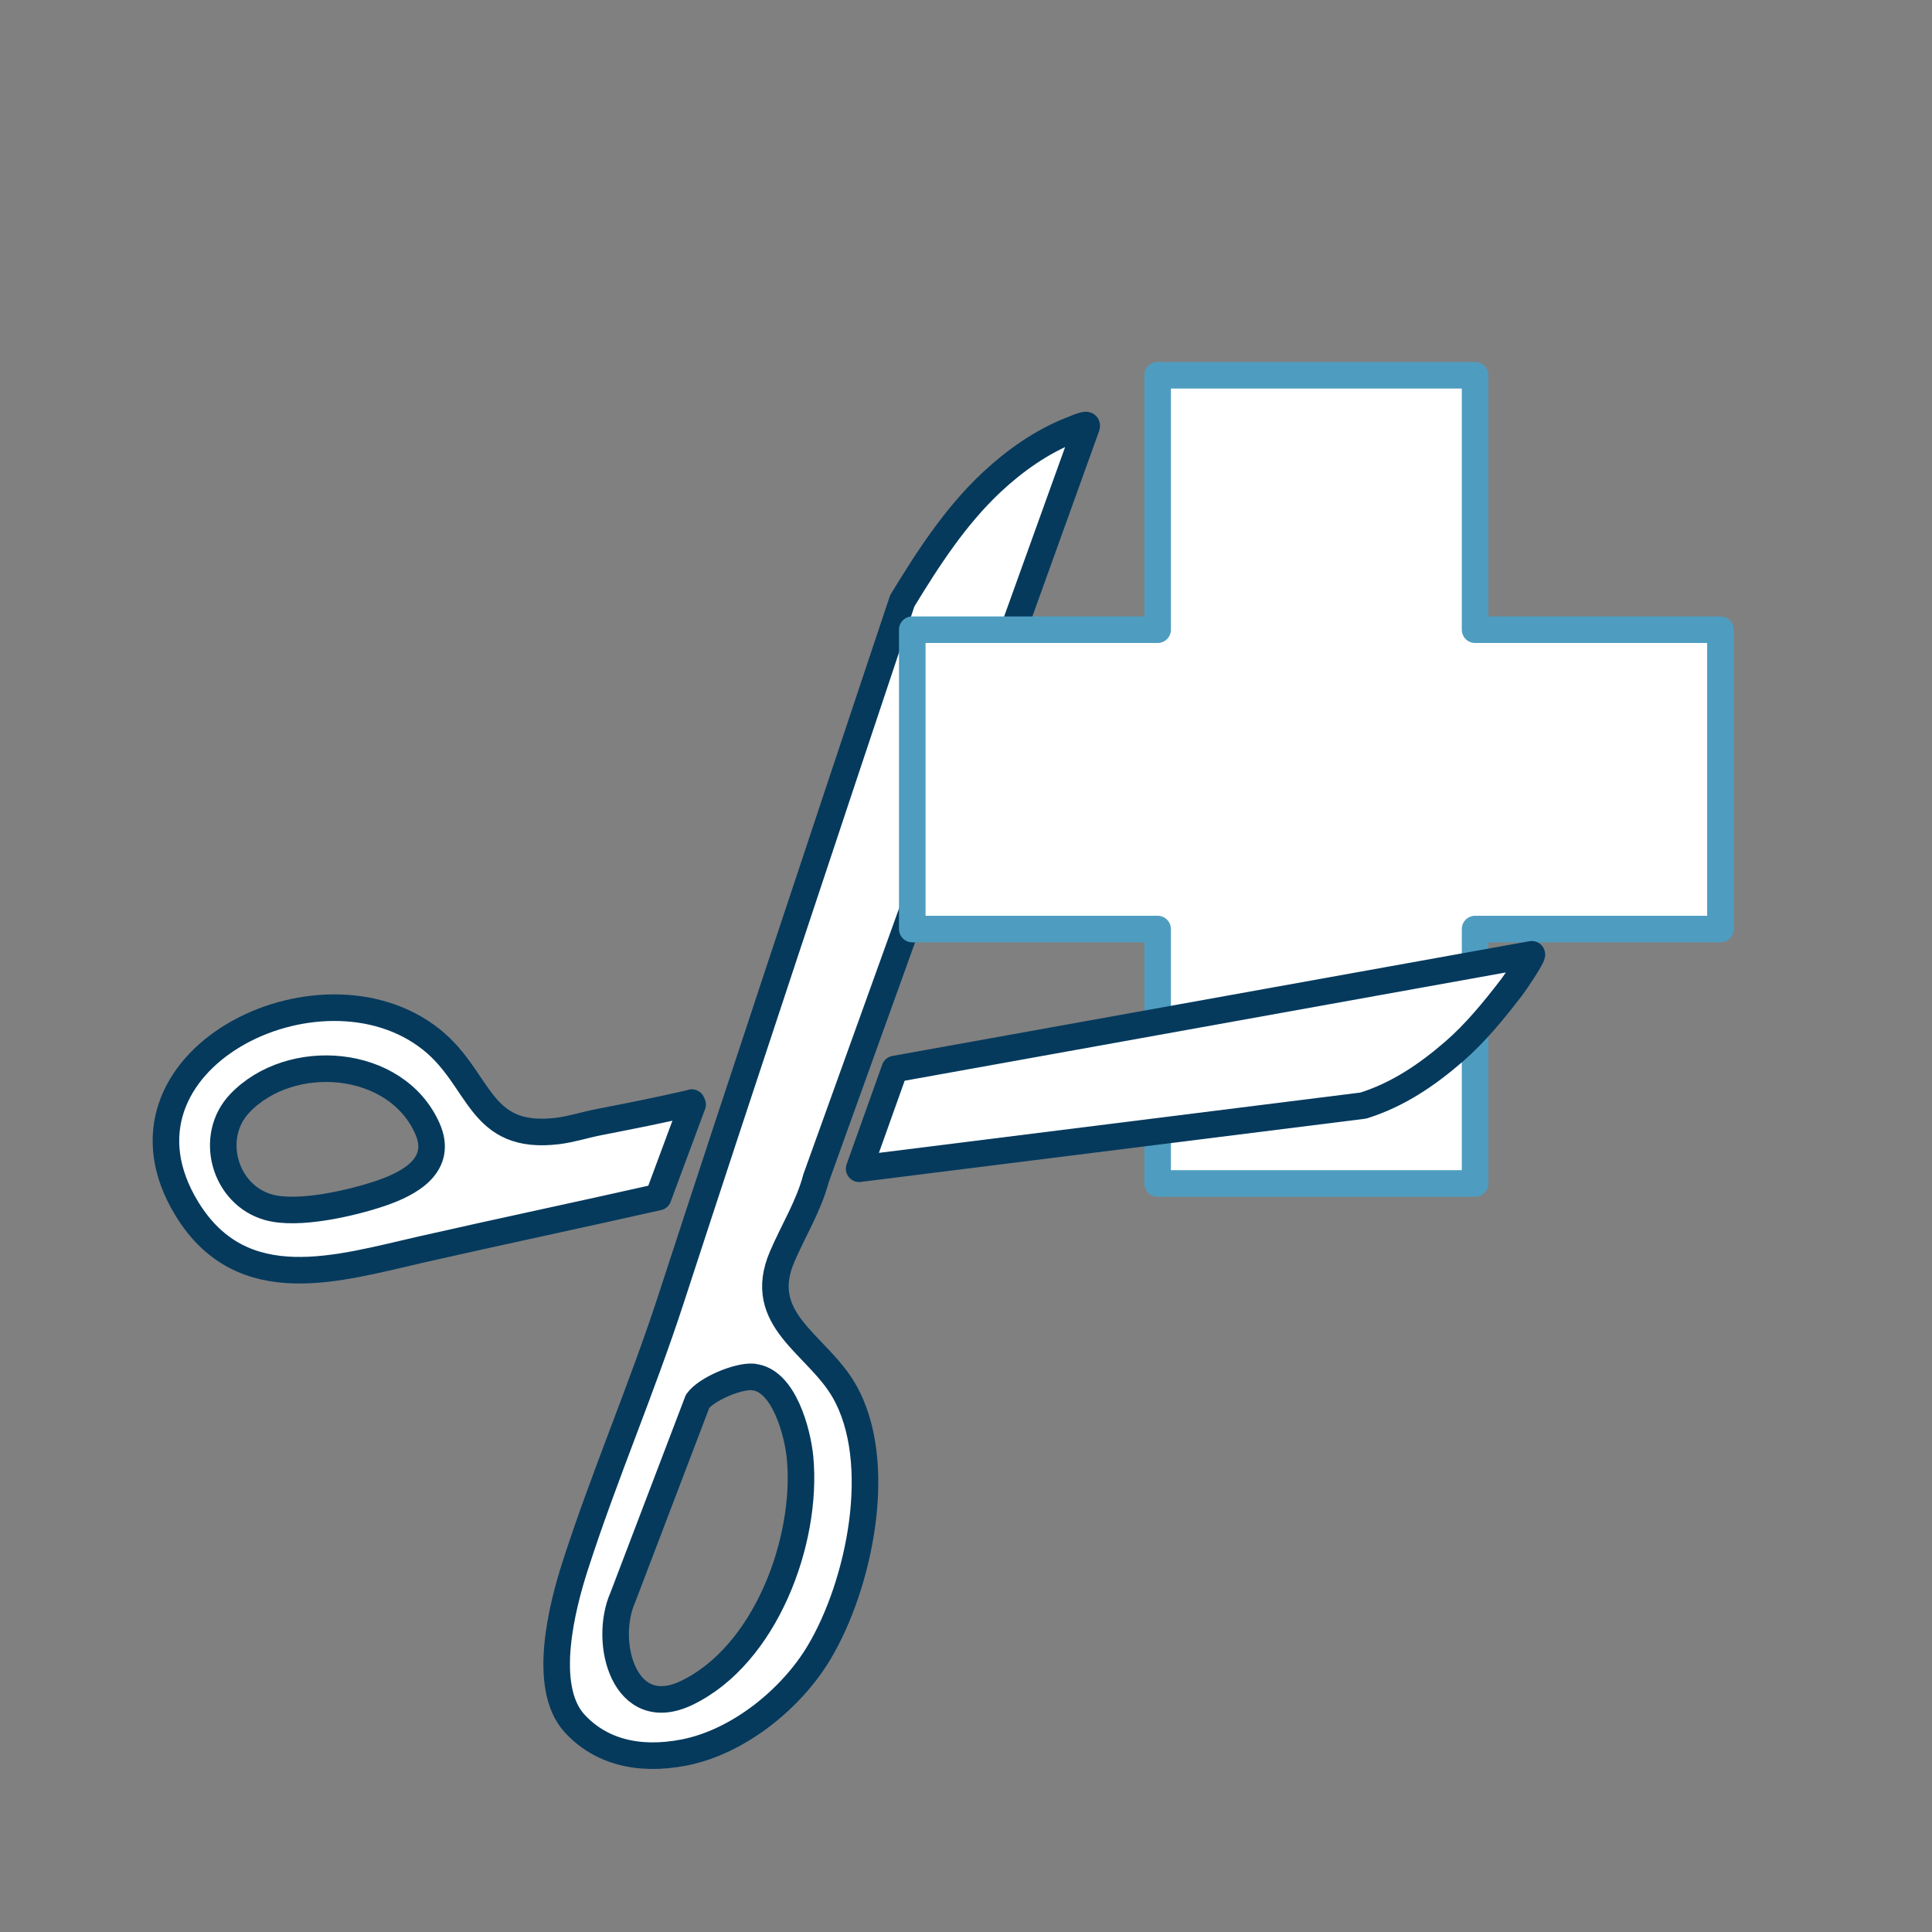
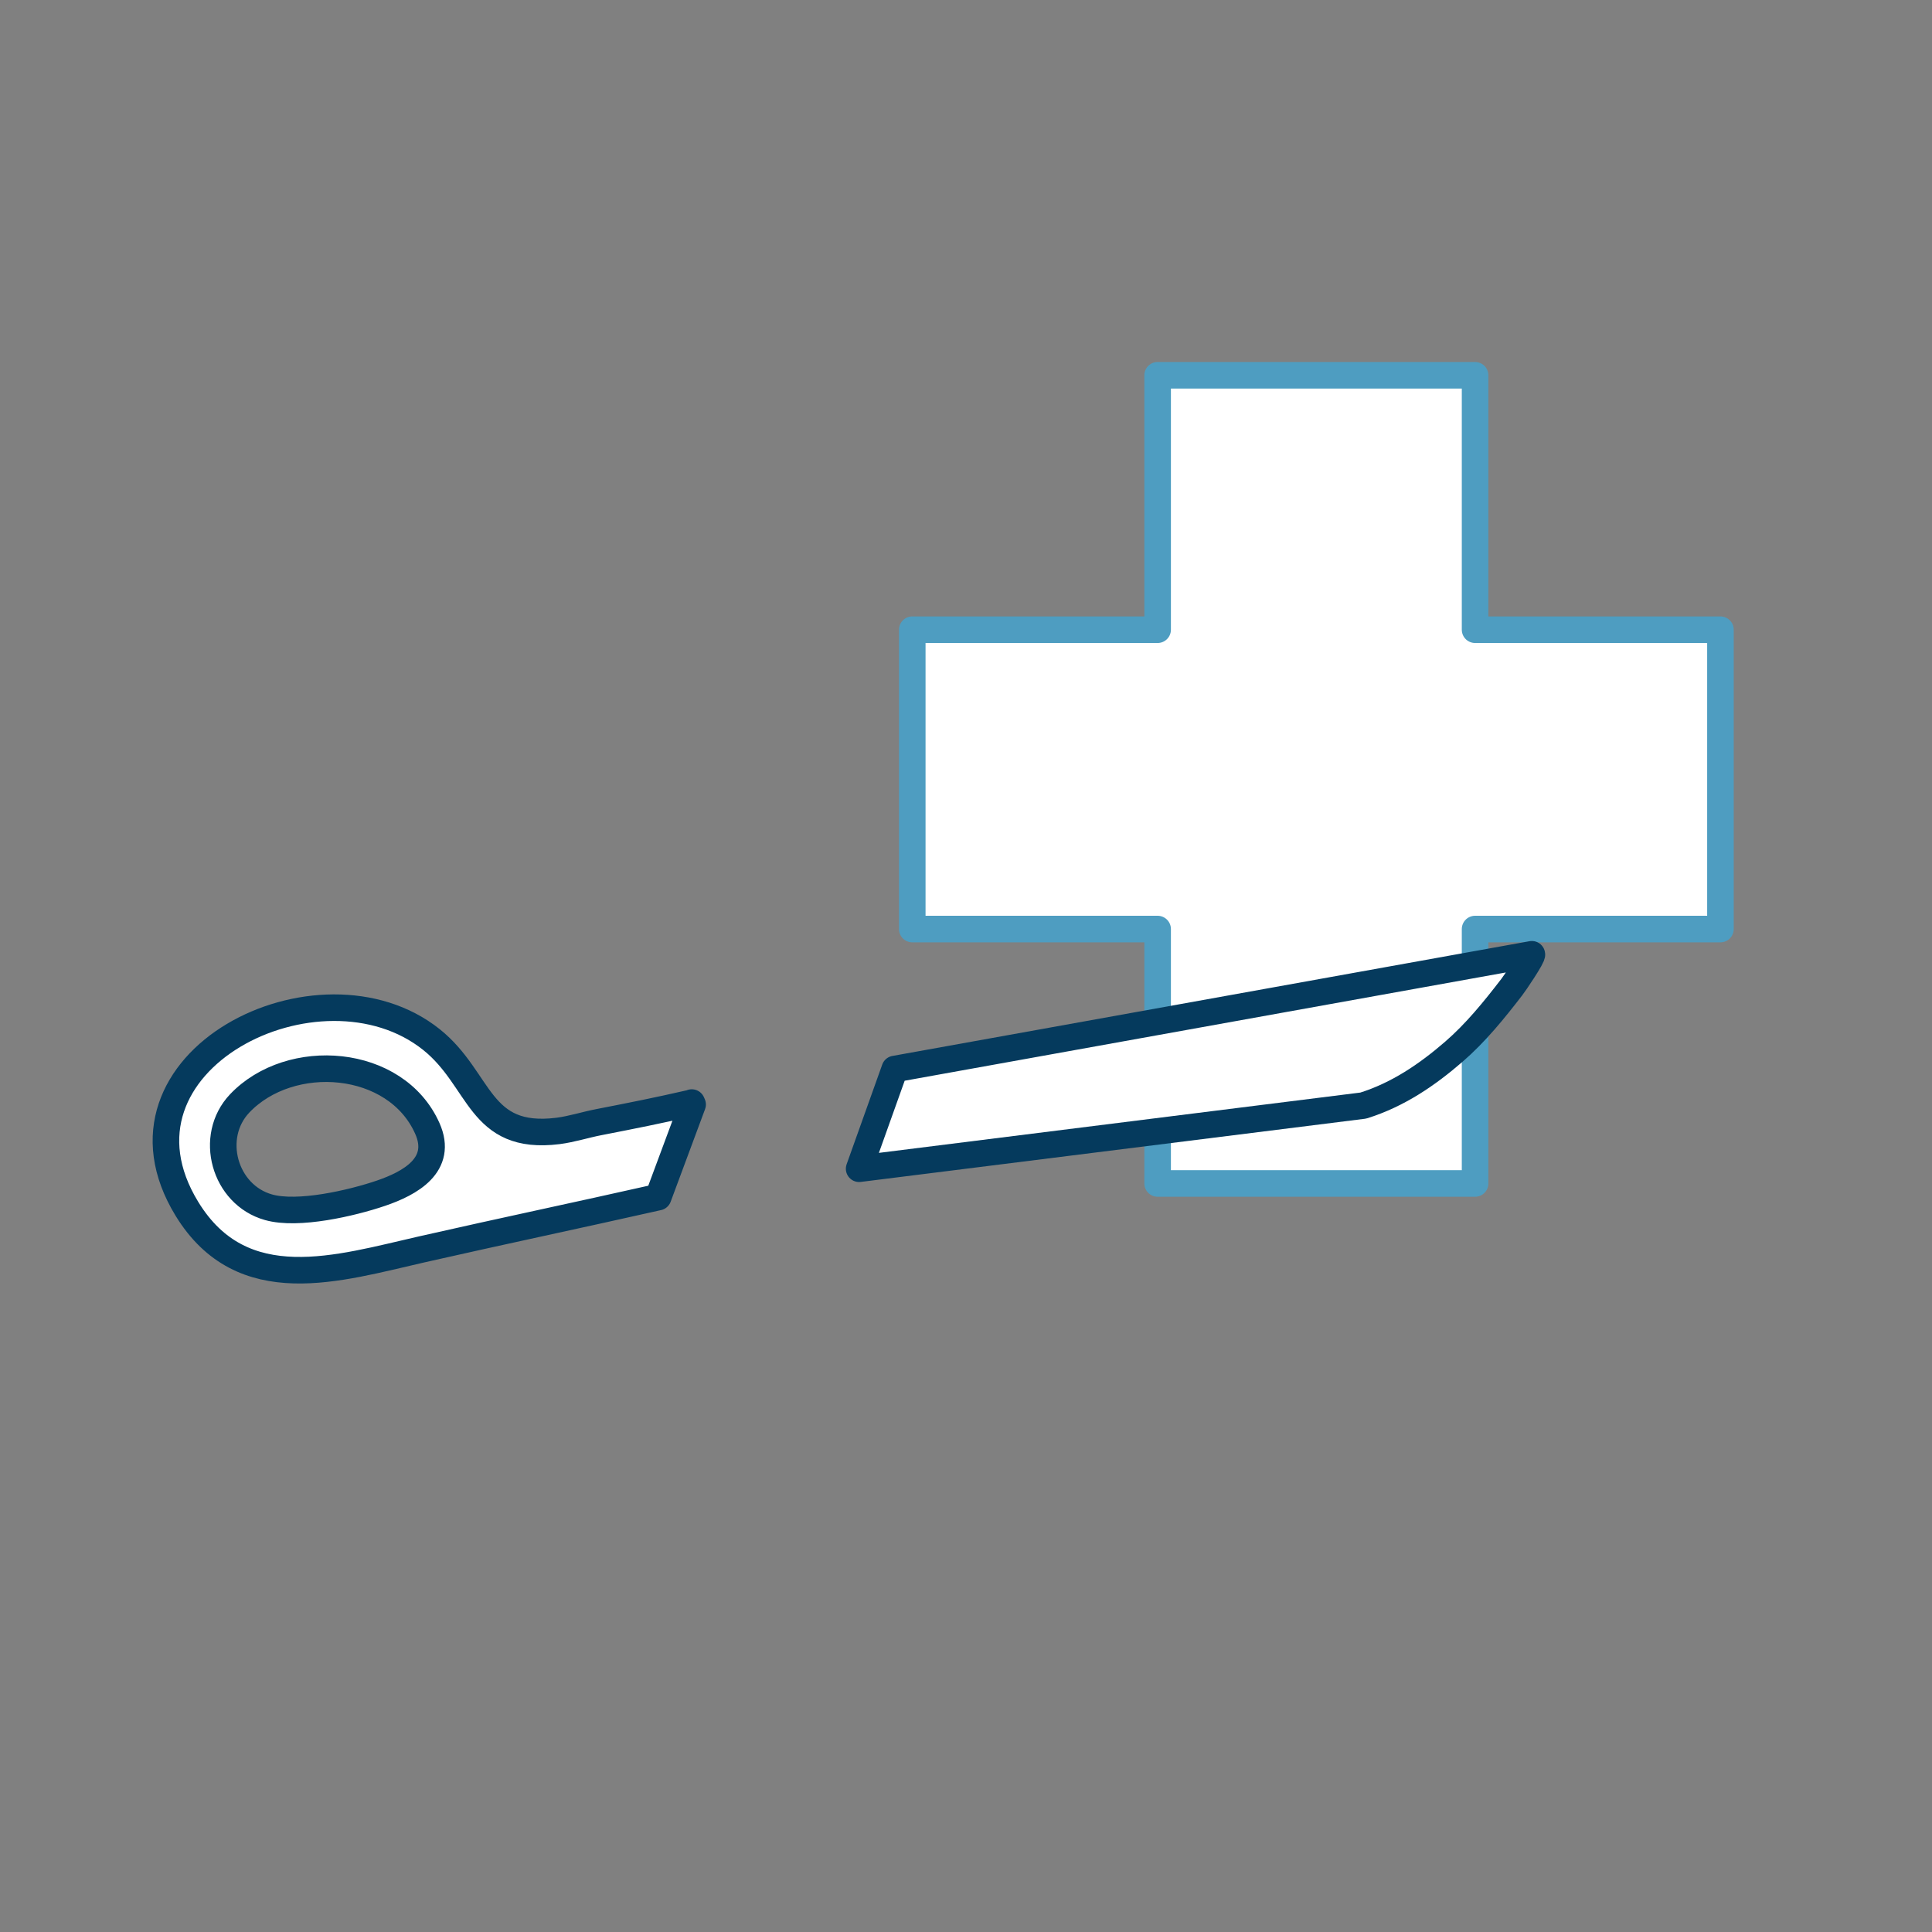
<svg xmlns="http://www.w3.org/2000/svg" id="a" data-name="Ebene 1" viewBox="0 0 160 160">
  <rect x="0" y="0" width="160" height="160" fill="#808080" stroke="none" />
  <defs>
    <style>
      .b {
        stroke: #4e9dc1;
      }

      .b, .c {
        fill: #fff;
        stroke-linecap: round;
        stroke-linejoin: round;
        stroke-width: 2.2px;
      }

      .c {
        stroke: #053a5d;
      }
    </style>
  </defs>
-   <path class="c" d="M82.11,39.95c1.9-1.78,4.13-3.36,6.55-4.32.28-.11.91-.38,1.17-.42.11-.02.2-.04.16.11l-22.41,62.26c-.61,2.31-1.89,4.35-2.8,6.48-2.27,5.28,2.89,7.23,5.12,11.11,3.42,5.93,1.28,16.07-2.06,21.67-2.25,3.78-6.61,7.39-11.16,8.29-3.93.77-7.04-.15-9.11-2.42-2.74-3.03-1.01-9.71.08-13.08,2.39-7.41,5.5-14.61,7.91-22.01,6.3-19.31,12.72-38.59,19.16-57.86,2.13-3.5,4.38-6.98,7.39-9.81ZM62.38,114.03c-1.25-.11-3.9,1.01-4.61,2.02l-6.19,16.24c-1.65,3.71.12,10.39,5.29,7.91,6.54-3.14,10.03-12.6,9.39-19.46-.2-2.12-1.35-6.49-3.89-6.7Z" />
  <polygon class="b" points="122.16 52.15 122.16 31.08 95.87 31.08 95.87 52.15 75.55 52.15 75.55 76.94 95.87 76.94 95.87 98.01 122.16 98.01 122.16 76.94 142.48 76.94 142.48 52.15 122.16 52.15" />
  <path class="c" d="M74.11,88.53l52.75-9.5c.12.14-1.46,2.47-1.67,2.73-1.47,1.91-2.99,3.78-4.79,5.34-2.21,1.91-4.62,3.56-7.5,4.46l-41.75,5.23,2.95-8.26Z" />
  <path class="c" d="M57.29,91.31l.07.16-2.85,7.67c-6.88,1.55-12.71,2.77-19.59,4.33s-14.85,4.14-19.44-3.36c-7.48-12.23,11.03-21.4,20.26-14.01,4.13,3.31,3.86,8.38,10.47,7.56,1.16-.15,2.25-.51,3.39-.73,2.82-.55,4.89-.96,7.68-1.6ZM19.85,91.38c-2.61,2.75-1.28,7.57,2.39,8.6,2.45.69,6.89-.34,9.3-1.16s5.2-2.34,3.85-5.37c-2.6-5.84-11.35-6.48-15.54-2.07Z" />
</svg>